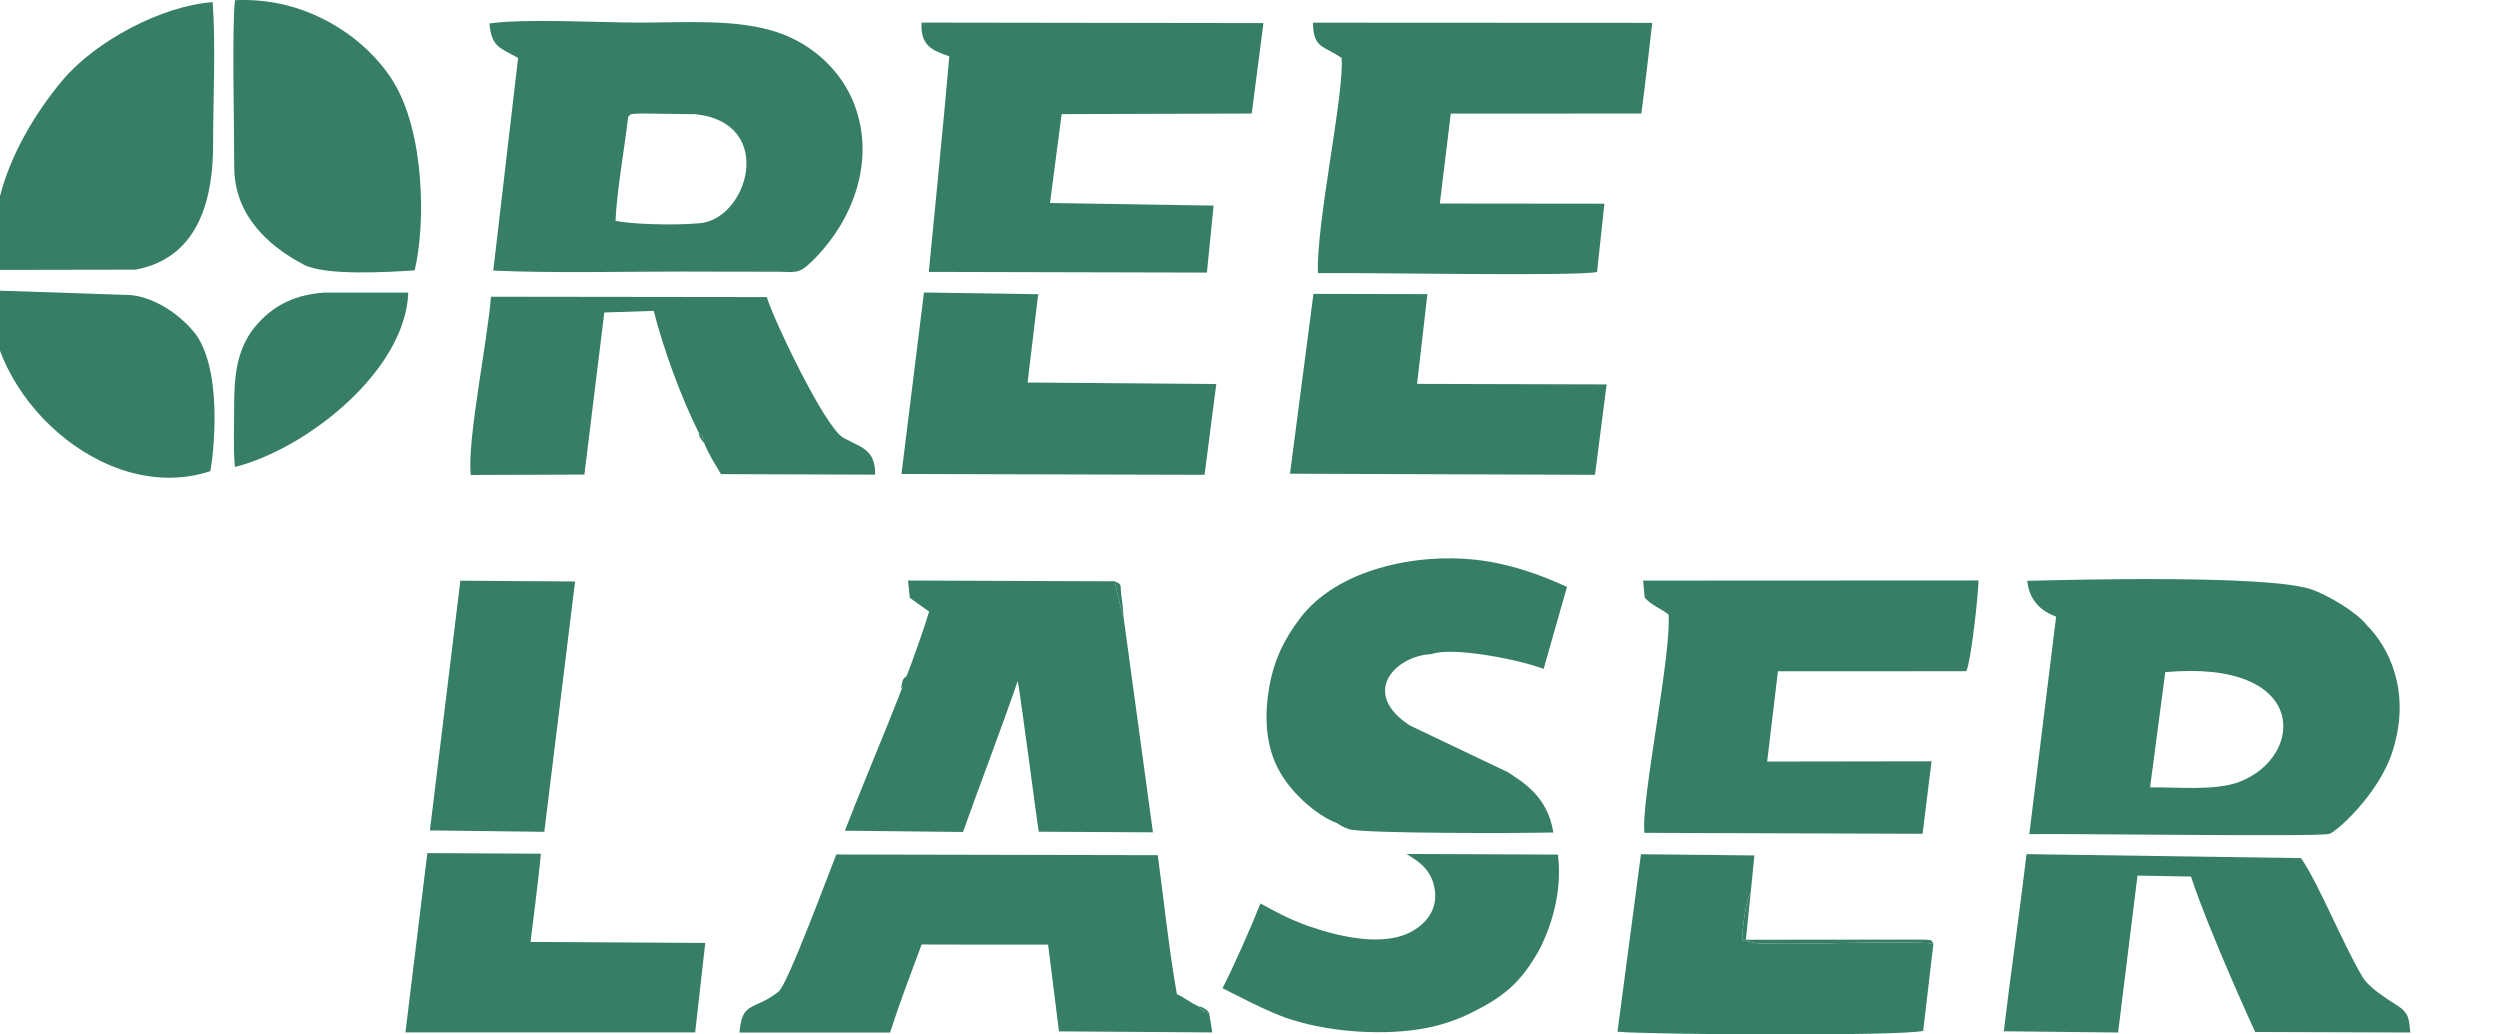
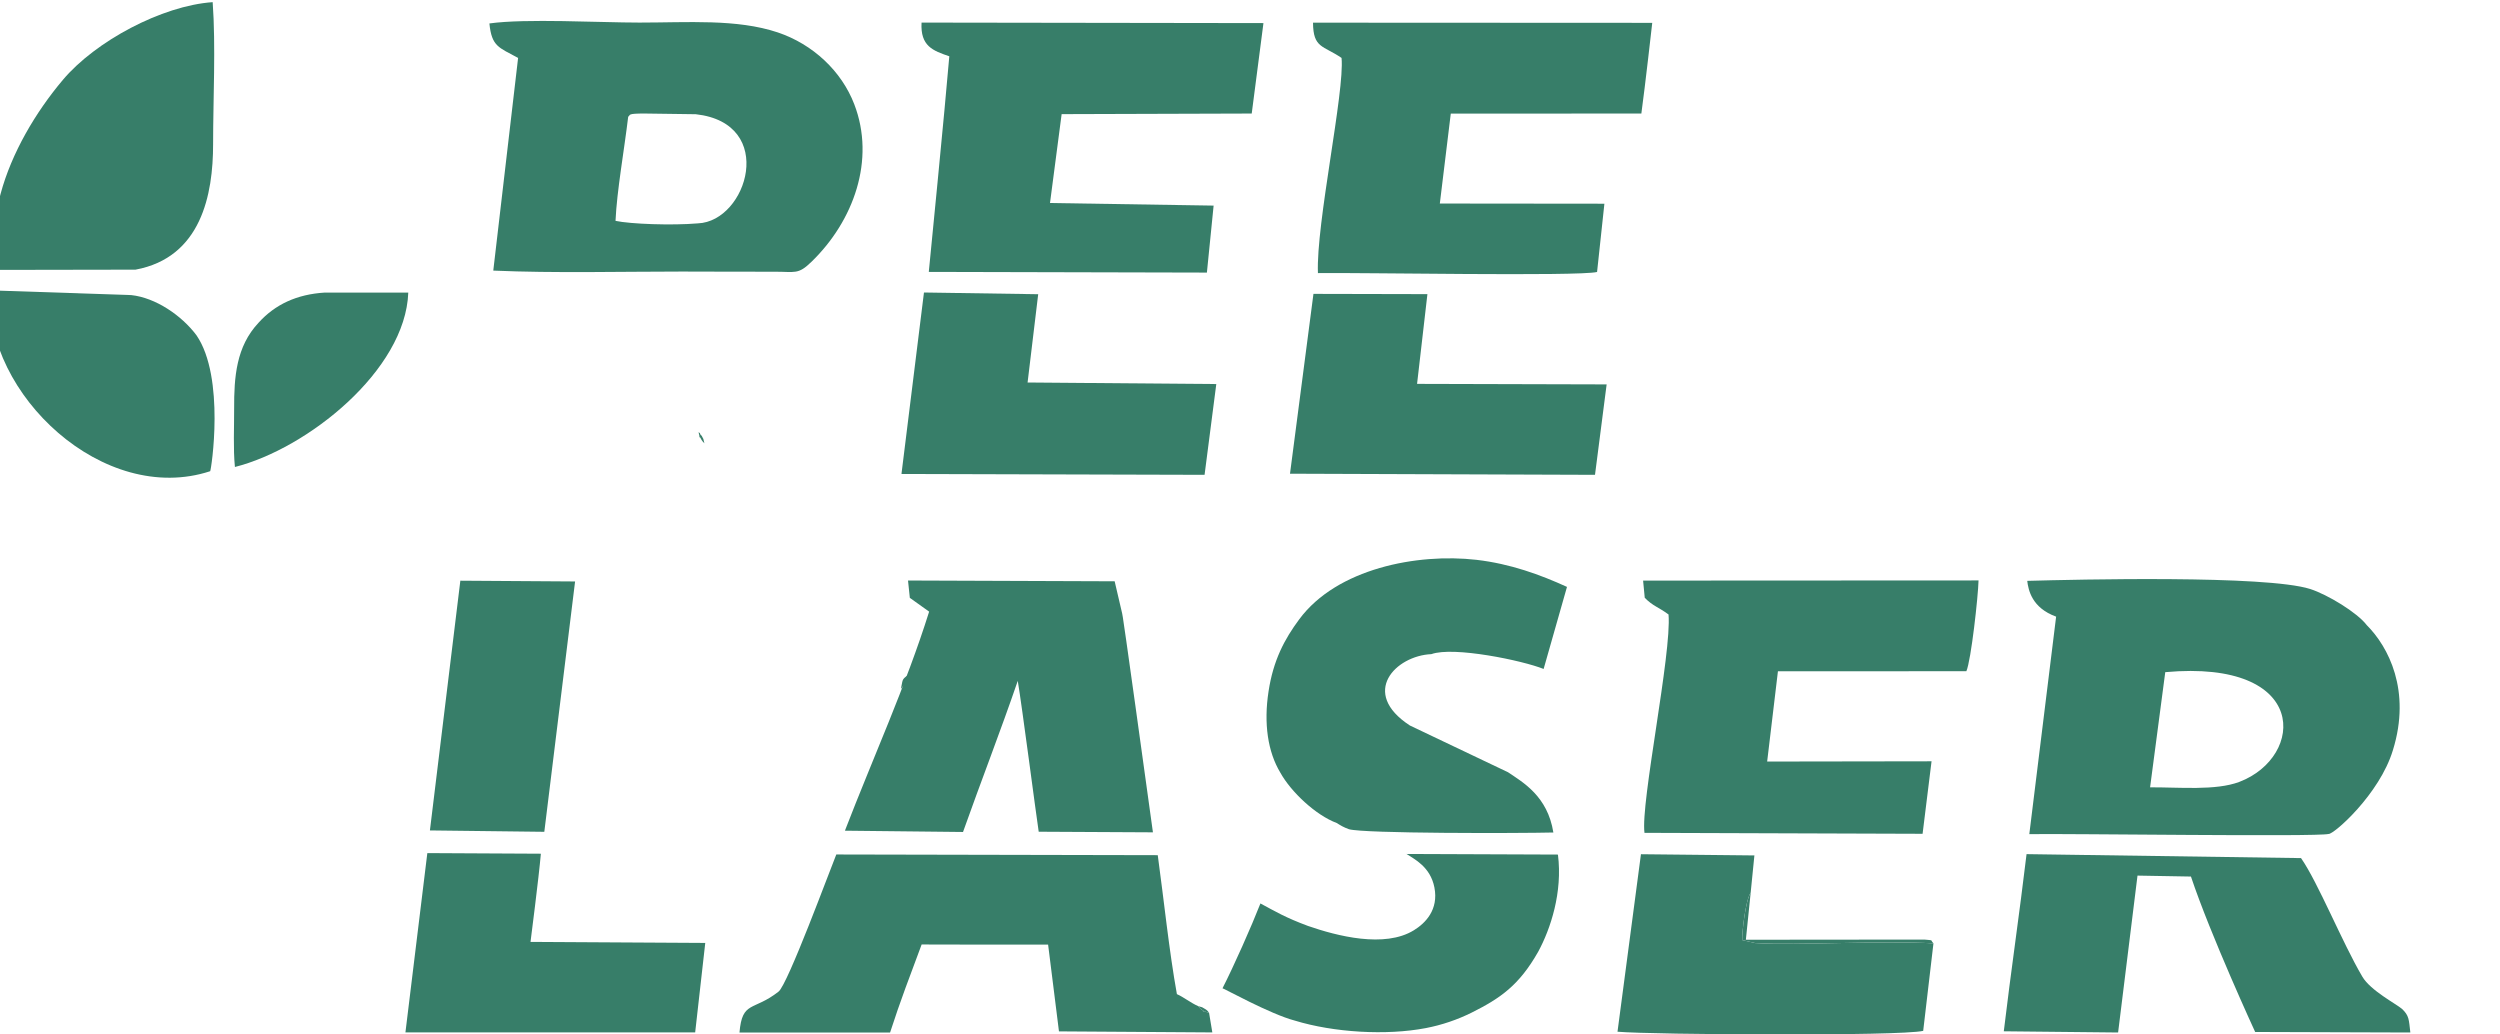
<svg xmlns="http://www.w3.org/2000/svg" width="29" height="12" viewBox="0 0 29 12" fill="none">
  <g clip-path="url(#clip0_347_55)">
    <path fill-rule="evenodd" clip-rule="evenodd" d="M25.117 7.797C26.793 7.645 26.739 8.78 25.976 9.07C25.702 9.174 25.274 9.131 24.941 9.133L25.117 7.797ZM23.851 7.153L23.54 9.676C23.984 9.668 26.875 9.709 27.011 9.674C27.068 9.683 27.603 9.215 27.758 8.701C27.972 8.011 27.705 7.502 27.454 7.251C27.344 7.106 27 6.897 26.797 6.832C26.284 6.67 24.096 6.722 23.516 6.738C23.529 6.846 23.57 7.051 23.851 7.153Z" fill="#377E69" />
    <path fill-rule="evenodd" clip-rule="evenodd" d="M8.096 2.591C7.794 2.617 7.313 2.599 7.14 2.562C7.156 2.21 7.241 1.742 7.287 1.354C7.318 1.334 7.267 1.316 7.483 1.317L8.071 1.325C9.016 1.43 8.669 2.568 8.096 2.591ZM9.909 1.208C9.762 0.826 9.432 0.514 9.022 0.376C8.546 0.217 7.977 0.262 7.418 0.262C6.949 0.262 6.101 0.213 5.677 0.272C5.704 0.54 5.784 0.549 6.01 0.672L5.722 3.139C6.442 3.17 7.198 3.15 7.908 3.15C8.266 3.15 8.625 3.153 8.984 3.152C9.225 3.151 9.257 3.189 9.414 3.036C9.9 2.565 10.159 1.856 9.909 1.208Z" fill="#377E69" />
    <path fill-rule="evenodd" clip-rule="evenodd" d="M19.079 6.934C19.173 7.031 19.236 7.04 19.355 7.128C19.393 7.577 19.029 9.315 19.076 9.661L22.302 9.672L22.406 8.831L20.499 8.834L20.624 7.787L22.81 7.786C22.865 7.659 22.947 6.914 22.951 6.733L19.06 6.735L19.079 6.934Z" fill="#377E69" />
    <path fill-rule="evenodd" clip-rule="evenodd" d="M19.04 1.315C19.083 1.003 19.165 0.274 19.166 0.265L15.231 0.263C15.233 0.561 15.347 0.525 15.562 0.672C15.6 1.058 15.265 2.597 15.288 3.168C15.765 3.16 18.306 3.208 18.526 3.155L18.611 2.363L16.702 2.361L16.829 1.318L19.04 1.317L19.04 1.315Z" fill="#377E69" />
    <path fill-rule="evenodd" clip-rule="evenodd" d="M11.012 0.653C10.966 1.213 10.774 3.154 10.774 3.154L14 3.162L14.078 2.385C13.766 2.38 12.18 2.355 12.18 2.355L12.315 1.324L14.52 1.317L14.656 0.268L10.69 0.262C10.675 0.536 10.822 0.588 11.012 0.653Z" fill="#377E69" />
-     <path fill-rule="evenodd" clip-rule="evenodd" d="M9.801 9.636L11.171 9.651C11.377 9.07 11.609 8.474 11.806 7.898C11.856 8.194 12.018 9.447 12.049 9.648L13.374 9.655L13.031 7.142C13.026 7.134 13.02 7.123 13.017 7.116L12.93 6.743L10.533 6.734L10.554 6.935L10.778 7.095C10.508 7.956 10.128 8.788 9.801 9.636Z" fill="#377E69" />
+     <path fill-rule="evenodd" clip-rule="evenodd" d="M9.801 9.636L11.171 9.651C11.377 9.07 11.609 8.474 11.806 7.898C11.856 8.194 12.018 9.447 12.049 9.648L13.374 9.655C13.026 7.134 13.02 7.123 13.017 7.116L12.93 6.743L10.533 6.734L10.554 6.935L10.778 7.095C10.508 7.956 10.128 8.788 9.801 9.636Z" fill="#377E69" />
    <path fill-rule="evenodd" clip-rule="evenodd" d="M9.032 11.502C8.739 11.733 8.61 11.604 8.578 11.977L10.325 11.977C10.441 11.617 10.56 11.308 10.691 10.956C11.18 10.957 11.669 10.959 12.158 10.957L12.284 11.964L14.063 11.976L14.025 11.748C13.875 11.704 14.014 11.761 13.962 11.727C13.911 11.693 13.931 11.708 13.899 11.671C13.818 11.637 13.73 11.566 13.652 11.532C13.561 11.027 13.501 10.437 13.43 9.92L9.701 9.912C9.624 10.101 9.139 11.416 9.032 11.502Z" fill="#377E69" />
    <path fill-rule="evenodd" clip-rule="evenodd" d="M15.072 7.183C14.899 7.416 14.77 7.659 14.715 8.021C14.658 8.392 14.706 8.721 14.852 8.963C14.976 9.187 15.264 9.457 15.506 9.547C15.551 9.575 15.584 9.596 15.648 9.619C15.82 9.67 17.619 9.667 18.019 9.657C17.952 9.235 17.666 9.075 17.493 8.958L16.355 8.416C15.77 8.035 16.19 7.606 16.604 7.588C16.86 7.495 17.664 7.662 17.906 7.76L18.177 6.808C17.868 6.667 17.522 6.54 17.127 6.494C16.438 6.415 15.507 6.596 15.072 7.183Z" fill="#377E69" />
-     <path fill-rule="evenodd" clip-rule="evenodd" d="M8.102 5.012C8.108 5.019 8.119 5.019 8.122 5.033C8.124 5.047 8.136 5.049 8.139 5.055C8.169 5.116 8.151 5.065 8.17 5.142C8.212 5.254 8.299 5.391 8.363 5.5L10.152 5.506C10.155 5.207 9.982 5.19 9.783 5.078C9.563 4.954 8.962 3.68 8.895 3.446L5.695 3.442C5.657 3.954 5.416 5.109 5.461 5.51L6.779 5.505L7.01 3.625L7.583 3.606C7.701 4.066 7.901 4.609 8.102 5.012Z" fill="#377E69" />
    <path fill-rule="evenodd" clip-rule="evenodd" d="M23.244 11.963L24.57 11.977L24.795 10.157L25.415 10.168C25.643 10.85 26.16 11.971 26.16 11.971L27.96 11.977C27.942 11.824 27.947 11.783 27.863 11.703C27.793 11.643 27.498 11.491 27.403 11.329C27.17 10.934 26.891 10.24 26.692 9.954L23.508 9.908C23.427 10.589 23.326 11.275 23.244 11.963Z" fill="#377E69" />
    <path fill-rule="evenodd" clip-rule="evenodd" d="M0.729 0.927C0.412 1.303 0.135 1.773 0.007 2.248C-0.081 2.572 -0.106 2.769 -0.12 3.131L1.572 3.128C2.336 2.986 2.472 2.254 2.472 1.673C2.472 1.154 2.504 0.531 2.467 0.025C1.877 0.066 1.106 0.479 0.729 0.927Z" fill="#377E69" />
-     <path fill-rule="evenodd" clip-rule="evenodd" d="M4.81 3.136C4.935 2.626 4.938 1.515 4.538 0.908C4.212 0.414 3.542 -0.037 2.726 0.002C2.689 0.307 2.718 1.472 2.717 1.931C2.715 2.459 3.065 2.83 3.526 3.071C3.77 3.199 4.494 3.158 4.81 3.136Z" fill="#377E69" />
    <path fill-rule="evenodd" clip-rule="evenodd" d="M14.964 5.495L18.502 5.508L18.637 4.459L16.438 4.453L16.558 3.412L15.236 3.409L14.964 5.495Z" fill="#377E69" />
    <path fill-rule="evenodd" clip-rule="evenodd" d="M12.043 3.413L10.718 3.393L10.457 5.498L13.973 5.508L14.109 4.455L11.92 4.437L12.043 3.413Z" fill="#377E69" />
    <path fill-rule="evenodd" clip-rule="evenodd" d="M22.428 10.943C21.832 10.908 20.849 10.969 20.363 10.94L20.21 10.905C20.206 10.825 20.245 10.454 20.308 10.353L20.351 9.923L19.035 9.909L18.763 11.968C19.167 12.003 22.041 12.021 22.309 11.958L22.428 10.943Z" fill="#377E69" />
    <path fill-rule="evenodd" clip-rule="evenodd" d="M8.181 10.938L6.154 10.926C6.154 10.926 6.252 10.165 6.274 9.903L4.957 9.896L4.703 11.976L8.064 11.976L8.181 10.938Z" fill="#377E69" />
    <path fill-rule="evenodd" clip-rule="evenodd" d="M15.173 10.741C14.909 10.643 14.796 10.574 14.621 10.48C14.518 10.744 14.312 11.208 14.181 11.464C14.189 11.461 14.736 11.765 15.02 11.839C15.47 11.977 16.081 12.014 16.539 11.926C16.727 11.89 16.907 11.828 17.072 11.746C17.404 11.58 17.622 11.43 17.843 11.04C17.987 10.775 18.128 10.349 18.072 9.913L16.316 9.906C16.406 9.966 16.592 10.054 16.639 10.294C16.69 10.554 16.533 10.71 16.401 10.791C16.061 11.001 15.508 10.857 15.173 10.741Z" fill="#377E69" />
    <path fill-rule="evenodd" clip-rule="evenodd" d="M2.438 5.466C2.45 5.454 2.615 4.378 2.279 3.889C2.106 3.658 1.804 3.453 1.522 3.423L-0.117 3.368C-0.177 4.576 1.206 5.871 2.438 5.466Z" fill="#377E69" />
    <path fill-rule="evenodd" clip-rule="evenodd" d="M4.987 9.633L6.314 9.649L6.671 6.745L5.34 6.736L4.987 9.633Z" fill="#377E69" />
    <path fill-rule="evenodd" clip-rule="evenodd" d="M2.999 3.744C2.739 4.021 2.715 4.374 2.716 4.739C2.717 4.958 2.704 5.202 2.725 5.417C3.564 5.205 4.704 4.298 4.736 3.394L3.766 3.394C3.444 3.414 3.191 3.531 2.999 3.744Z" fill="#377E69" />
    <path fill-rule="evenodd" clip-rule="evenodd" d="M22.428 10.943C22.383 10.893 22.437 10.912 22.323 10.899L20.252 10.901L20.308 10.353C20.245 10.454 20.206 10.825 20.21 10.905L20.363 10.94C20.849 10.969 21.832 10.908 22.428 10.943Z" fill="#377E69" />
    <path fill-rule="evenodd" clip-rule="evenodd" d="M25.124 10.063C25.815 10.058 24.102 10.072 25.124 10.063Z" fill="#377E69" />
-     <path fill-rule="evenodd" clip-rule="evenodd" d="M13.031 7.142C13.028 7.054 13.021 7.006 13.009 6.919C12.989 6.776 13.025 6.785 12.93 6.743L13.017 7.117C13.019 7.123 13.026 7.134 13.031 7.142Z" fill="#377E69" />
    <path fill-rule="evenodd" clip-rule="evenodd" d="M10.504 7.923C10.531 7.863 10.518 7.878 10.528 7.835C10.456 7.884 10.474 7.891 10.45 7.992" fill="#377E69" />
    <path fill-rule="evenodd" clip-rule="evenodd" d="M14.025 11.748C14.019 11.742 14.011 11.728 14.007 11.725C13.995 11.715 13.991 11.711 13.982 11.706C13.925 11.674 13.968 11.692 13.899 11.671C13.931 11.708 13.912 11.693 13.962 11.727C14.014 11.762 13.876 11.705 14.025 11.748Z" fill="#377E69" />
    <path fill-rule="evenodd" clip-rule="evenodd" d="M8.171 5.143C8.152 5.065 8.169 5.116 8.14 5.056C8.137 5.05 8.125 5.047 8.122 5.033C8.12 5.019 8.109 5.02 8.103 5.013C8.139 5.149 8.093 5.024 8.121 5.073C8.152 5.129 8.145 5.112 8.171 5.143Z" fill="#377E69" />
    <path fill-rule="evenodd" clip-rule="evenodd" d="M1.9 2.943L2.009 2.853C1.878 2.929 2.032 2.821 1.96 2.883C1.9 2.935 1.936 2.902 1.9 2.943Z" fill="#377E69" />
  </g>
  <defs>
    <clipPath id="clip0_347_55">
      <rect width="28.08" height="12" fill="white" />
    </clipPath>
  </defs>
</svg>